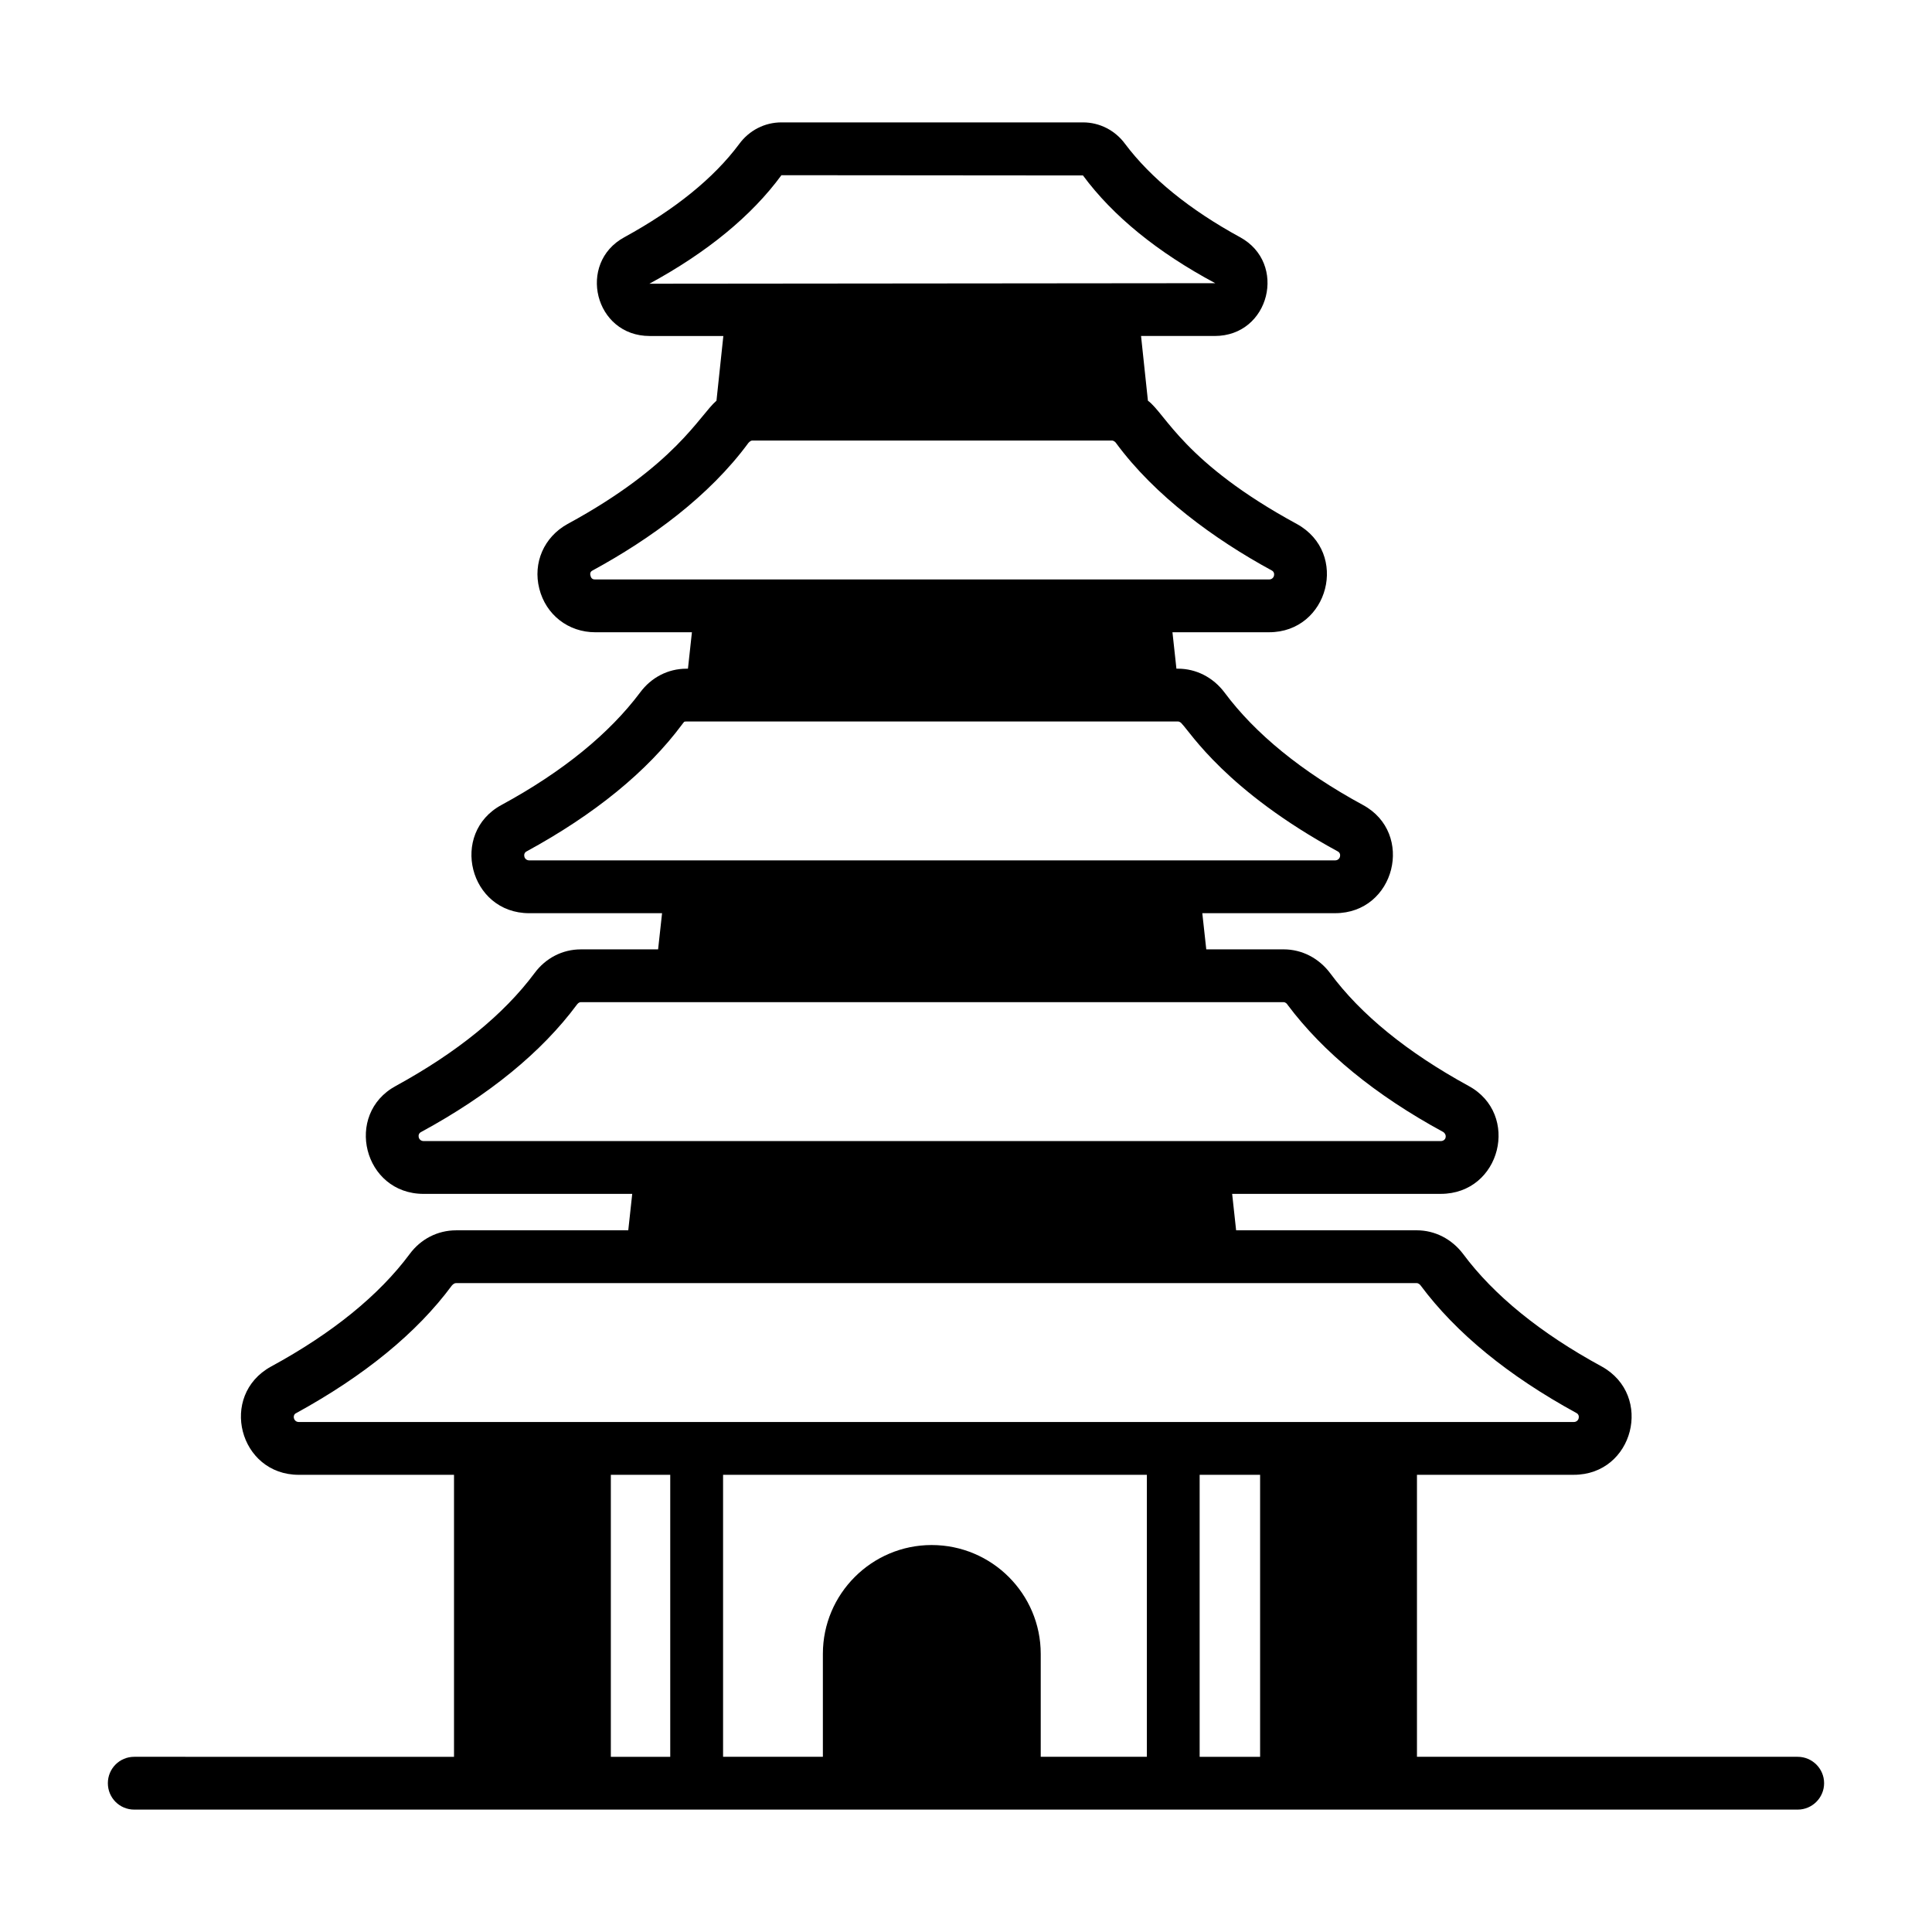
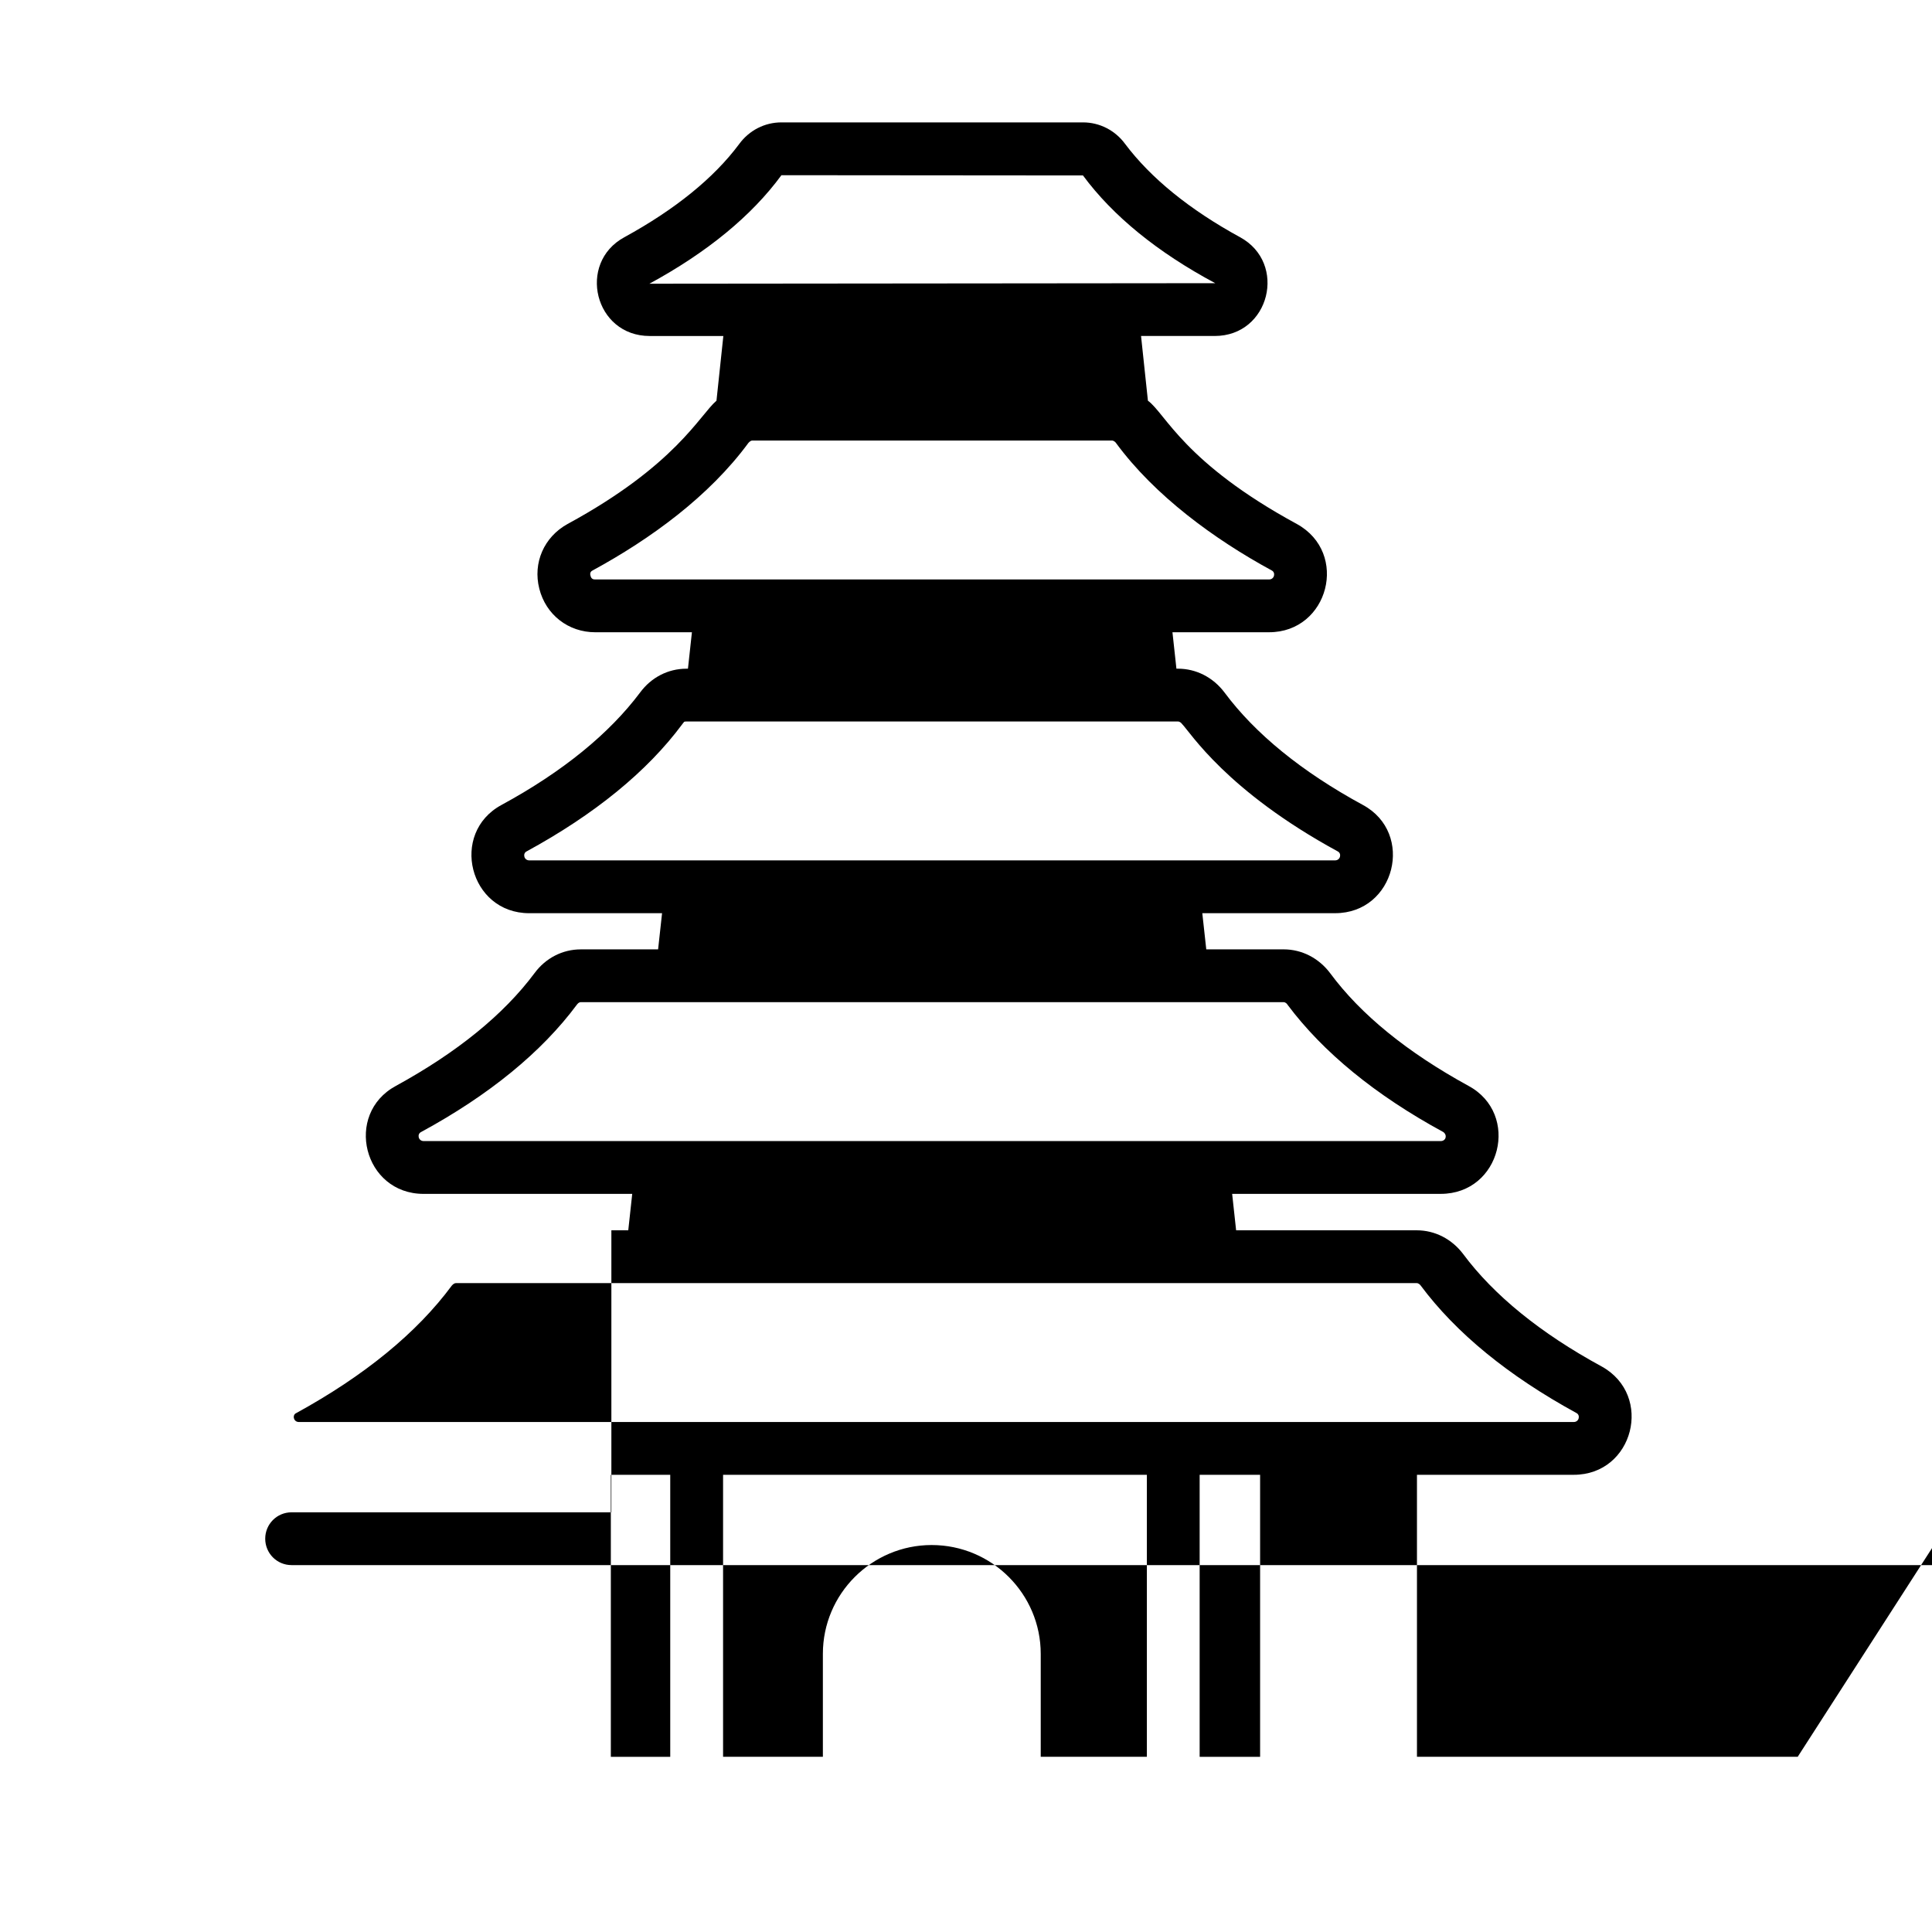
<svg xmlns="http://www.w3.org/2000/svg" fill="#000000" width="800px" height="800px" version="1.1" viewBox="144 144 512 512">
-   <path d="m620.41 609.57h-100.9v-74.734h41.566c15.824 0 21.207-21.012 7.418-28.688-16.234-8.82-28.617-18.895-36.734-29.809-3.008-3.988-7.488-6.297-12.316-6.297h-47.859l-1.051-9.656h55.281c15.953 0 21.16-21.172 7.348-28.621-16.234-8.887-28.551-18.891-36.668-29.879-3.008-3.988-7.488-6.297-12.316-6.297h-20.504l-1.051-9.586h35.195c15.918 0 21.18-21.223 7.348-28.691-16.234-8.816-28.551-18.891-36.668-29.809-3.008-3.988-7.488-6.297-12.316-6.297h-0.418l-1.051-9.656h25.613c15.773 0 21.281-21.023 7.348-28.691-29.898-16.242-34.766-29.234-39.465-32.676l-1.82-17.145h19.523c14.617 0 19.293-19.336 6.719-26.172-13.438-7.344-23.652-15.672-30.441-24.695-2.66-3.641-6.789-5.738-11.195-5.738h-79.91c-4.41 0-8.535 2.098-11.195 5.738-6.719 9.027-17.004 17.352-30.438 24.699-12.57 6.836-7.906 26.172 6.719 26.172h19.523l-1.82 17.145c-4.477 3.84-10.805 17.109-39.465 32.676-6.227 3.426-9.238 10.285-7.488 17.145 1.75 6.926 7.699 11.547 14.836 11.547h25.609l-1.051 9.656h-0.422c-4.828 0-9.309 2.309-12.246 6.297-8.188 10.918-20.5 20.992-36.734 29.809-13.844 7.473-8.562 28.691 7.348 28.691h35.195l-1.051 9.586h-20.5c-4.828 0-9.309 2.309-12.246 6.297-8.188 10.988-20.5 20.992-36.734 29.879-13.82 7.453-8.594 28.621 7.348 28.621h55.277l-1.051 9.656h-45.621c-4.898 0-9.379 2.309-12.316 6.297-8.117 10.918-20.504 20.992-36.734 29.809-13.93 7.668-8.434 28.688 7.348 28.688h41.145v74.734l-84.738-0.004c-3.918 0-6.996 3.148-6.996 6.996s3.078 6.996 6.996 6.996h440.83c3.848 0 6.996-3.148 6.996-6.996 0.004-3.852-3.144-6.996-6.996-6.996zm-229.51-56.121c-15.883 0-28.828 12.945-28.828 28.828v27.289h-26.449v-74.73h112.31v74.734h-28.129v-27.289c-0.004-15.887-12.949-28.832-28.902-28.832zm-168.36-34.984c17.984-9.867 31.91-21.203 41.215-33.797 0.211-0.207 0.559-0.629 1.121-0.629h254.56c0.492 0 0.91 0.422 1.051 0.629 9.375 12.594 23.23 23.93 41.285 33.797 1.098 0.551 0.715 2.379-0.699 2.379h-337.9c-1.41-0.004-1.793-1.918-0.633-2.379zm33.027-74.453c18.055-9.797 31.977-21.199 41.285-33.727 0.211-0.281 0.559-0.699 1.051-0.699h186.27c0.488 0 0.91 0.422 1.051 0.699 9.375 12.527 23.23 23.93 41.285 33.727 1.109 0.84 0.66 2.383-0.699 2.383h-269.54c-1.43-0.004-1.797-1.84-0.703-2.383zm27.988-74.383c17.984-9.797 31.91-21.133 41.215-33.656 0.574-0.699 0.418-0.77 1.121-0.77h130.29c0.488 0 0.91 0.422 1.051 0.629 2.281 2.336 11.777 17.727 41.285 33.797 1.098 0.547 0.719 2.379-0.699 2.379h-213.56c-1.414 0-1.805-1.828-0.703-2.379zm16.934-73.051c-0.281-0.91 0.281-1.262 0.559-1.402 15.336-8.34 30.863-19.621 41.285-33.797 0.211-0.207 0.559-0.629 1.051-0.629h95.305c0.488 0 0.91 0.422 1.051 0.629 10.281 13.996 26.09 25.539 41.285 33.797 1.098 0.547 0.727 2.383-0.699 2.383h-178.57c-0.352 0-1.051 0-1.262-0.98zm165.42-77.531-149.81 0.141c15.324-8.328 27.078-17.98 34.988-28.758l79.91 0.066c7.902 10.707 19.73 20.363 35.055 28.551h-0.141zm-160.03 315.79h15.742v74.734h-15.742zm156.04 0h16.023v74.734h-16.023z" />
+   <path d="m620.41 609.57h-100.9v-74.734h41.566c15.824 0 21.207-21.012 7.418-28.688-16.234-8.82-28.617-18.895-36.734-29.809-3.008-3.988-7.488-6.297-12.316-6.297h-47.859l-1.051-9.656h55.281c15.953 0 21.16-21.172 7.348-28.621-16.234-8.887-28.551-18.891-36.668-29.879-3.008-3.988-7.488-6.297-12.316-6.297h-20.504l-1.051-9.586h35.195c15.918 0 21.18-21.223 7.348-28.691-16.234-8.816-28.551-18.891-36.668-29.809-3.008-3.988-7.488-6.297-12.316-6.297h-0.418l-1.051-9.656h25.613c15.773 0 21.281-21.023 7.348-28.691-29.898-16.242-34.766-29.234-39.465-32.676l-1.82-17.145h19.523c14.617 0 19.293-19.336 6.719-26.172-13.438-7.344-23.652-15.672-30.441-24.695-2.66-3.641-6.789-5.738-11.195-5.738h-79.91c-4.41 0-8.535 2.098-11.195 5.738-6.719 9.027-17.004 17.352-30.438 24.699-12.57 6.836-7.906 26.172 6.719 26.172h19.523l-1.82 17.145c-4.477 3.84-10.805 17.109-39.465 32.676-6.227 3.426-9.238 10.285-7.488 17.145 1.75 6.926 7.699 11.547 14.836 11.547h25.609l-1.051 9.656h-0.422c-4.828 0-9.309 2.309-12.246 6.297-8.188 10.918-20.5 20.992-36.734 29.809-13.844 7.473-8.562 28.691 7.348 28.691h35.195l-1.051 9.586h-20.5c-4.828 0-9.309 2.309-12.246 6.297-8.188 10.988-20.5 20.992-36.734 29.879-13.82 7.453-8.594 28.621 7.348 28.621h55.277l-1.051 9.656h-45.621h41.145v74.734l-84.738-0.004c-3.918 0-6.996 3.148-6.996 6.996s3.078 6.996 6.996 6.996h440.83c3.848 0 6.996-3.148 6.996-6.996 0.004-3.852-3.144-6.996-6.996-6.996zm-229.51-56.121c-15.883 0-28.828 12.945-28.828 28.828v27.289h-26.449v-74.73h112.31v74.734h-28.129v-27.289c-0.004-15.887-12.949-28.832-28.902-28.832zm-168.36-34.984c17.984-9.867 31.91-21.203 41.215-33.797 0.211-0.207 0.559-0.629 1.121-0.629h254.56c0.492 0 0.91 0.422 1.051 0.629 9.375 12.594 23.23 23.93 41.285 33.797 1.098 0.551 0.715 2.379-0.699 2.379h-337.9c-1.41-0.004-1.793-1.918-0.633-2.379zm33.027-74.453c18.055-9.797 31.977-21.199 41.285-33.727 0.211-0.281 0.559-0.699 1.051-0.699h186.27c0.488 0 0.91 0.422 1.051 0.699 9.375 12.527 23.23 23.93 41.285 33.727 1.109 0.84 0.66 2.383-0.699 2.383h-269.54c-1.43-0.004-1.797-1.84-0.703-2.383zm27.988-74.383c17.984-9.797 31.91-21.133 41.215-33.656 0.574-0.699 0.418-0.77 1.121-0.77h130.29c0.488 0 0.91 0.422 1.051 0.629 2.281 2.336 11.777 17.727 41.285 33.797 1.098 0.547 0.719 2.379-0.699 2.379h-213.56c-1.414 0-1.805-1.828-0.703-2.379zm16.934-73.051c-0.281-0.91 0.281-1.262 0.559-1.402 15.336-8.34 30.863-19.621 41.285-33.797 0.211-0.207 0.559-0.629 1.051-0.629h95.305c0.488 0 0.91 0.422 1.051 0.629 10.281 13.996 26.09 25.539 41.285 33.797 1.098 0.547 0.727 2.383-0.699 2.383h-178.57c-0.352 0-1.051 0-1.262-0.98zm165.42-77.531-149.81 0.141c15.324-8.328 27.078-17.98 34.988-28.758l79.91 0.066c7.902 10.707 19.73 20.363 35.055 28.551h-0.141zm-160.03 315.79h15.742v74.734h-15.742zm156.04 0h16.023v74.734h-16.023z" />
</svg>